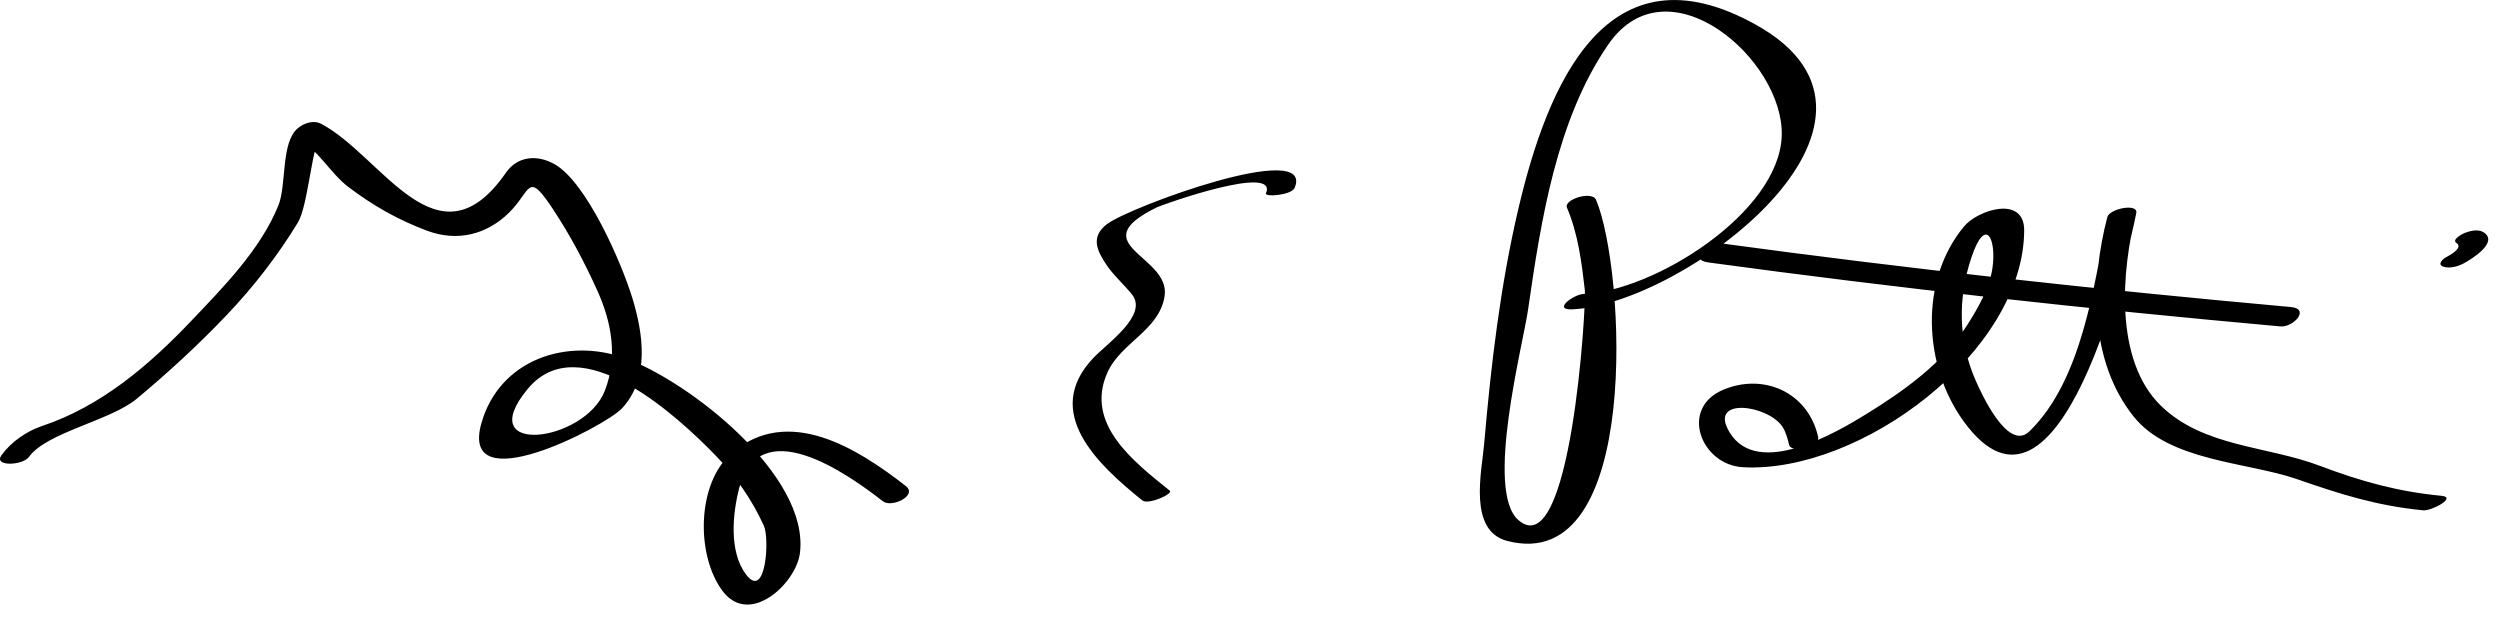
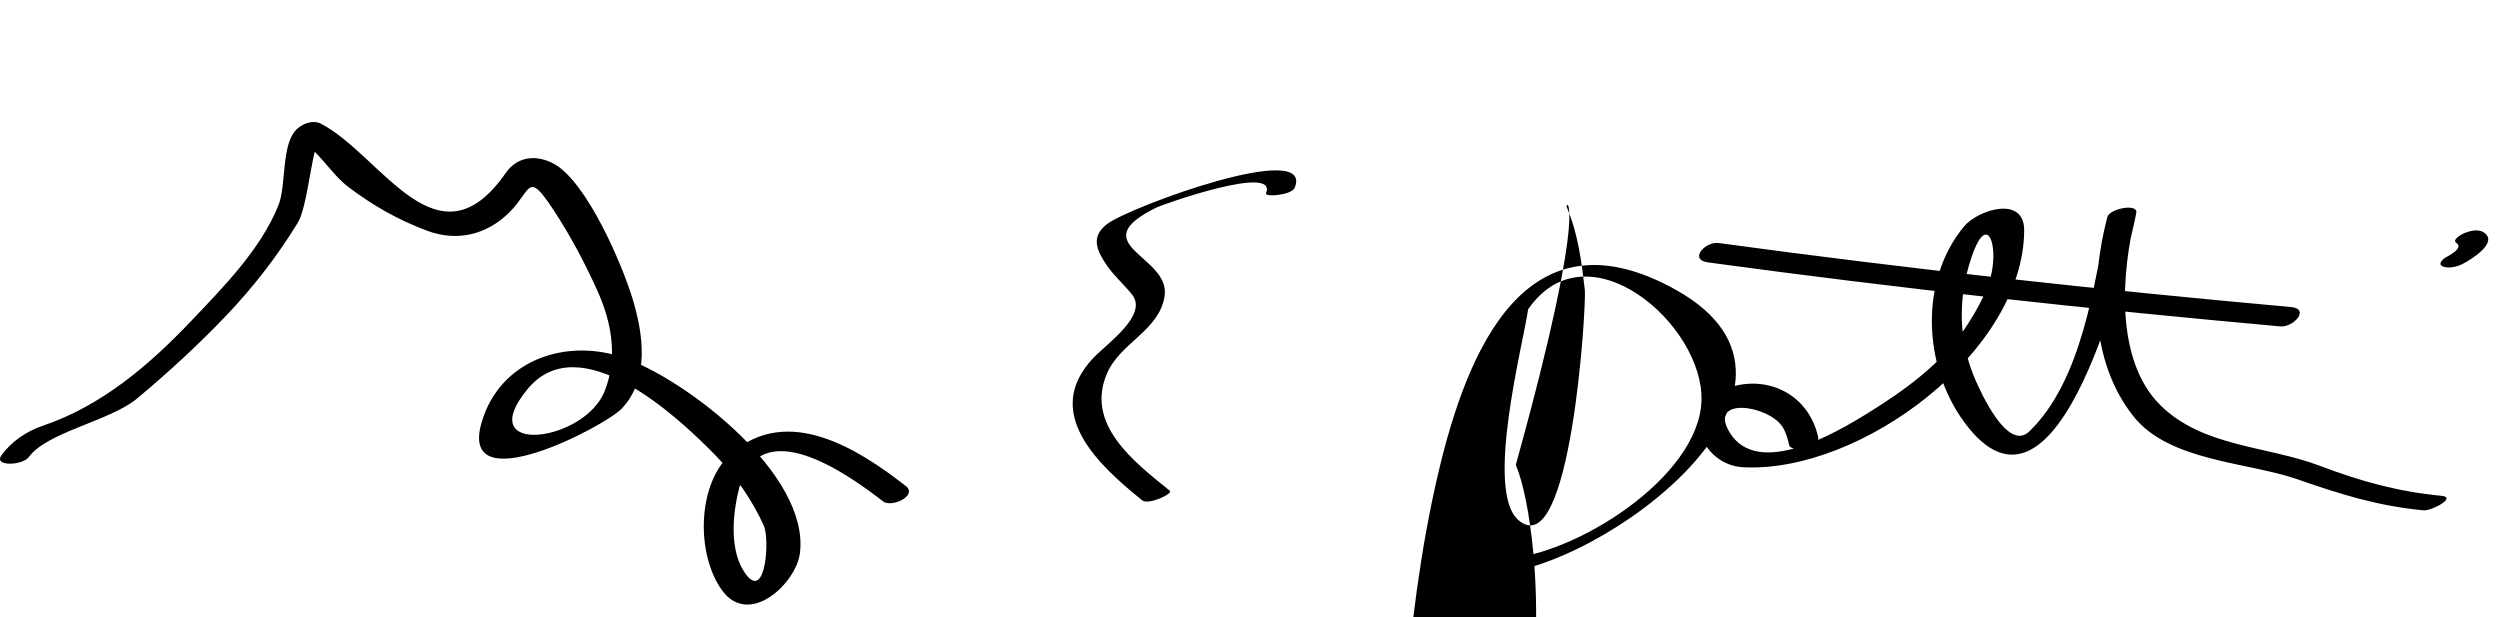
<svg xmlns="http://www.w3.org/2000/svg" version="1.1" width="166" height="41">
-   <path d="M1.922,30.34c1.199-1.651,5.401-2.395,7.17-3.871c2.105-1.758,4.094-3.585,5.982-5.571 c1.779-1.872,3.358-3.911,4.702-6.115c0.704-1.154,0.935-5.301,1.579-5.841c-0.516,0.098-1.032,0.195-1.548,0.293 c1.305,0.685,2.146,2.289,3.322,3.178c1.653,1.25,3.285,2.176,5.213,2.901c2.029,0.764,3.983,0.259,5.46-1.194 c1.504-1.48,1.188-2.851,2.943-0.19c1.122,1.7,2.093,3.534,2.928,5.388c0.954,2.119,1.354,4.428,0.479,6.648 c-1.35,3.421-8.812,4.35-5.127-0.125c3.49-4.241,10.038,1.879,12.483,4.395c1.328,1.365,2.426,2.943,3.213,4.676 c0.392,0.861,0.135,5.001-1.194,3.221c-1.124-1.506-0.887-4.002-0.454-5.685c1.321-5.144,7.162-1.028,9.557,0.841 c0.572,0.447,2.326-0.383,1.516-1.016c-3.228-2.52-7.816-5.394-11.549-2.201c-2.358,2.018-2.383,6.809-0.625,9.163 c1.795,2.404,4.893-0.499,5.144-2.512c0.647-5.197-7.437-11.445-11.626-12.946c-3.85-1.379-8.307,0.093-9.518,4.298 c-1.535,5.327,8.229,0.218,9.325-0.957c1.856-1.989,1.411-4.961,0.701-7.294c-0.714-2.349-3.049-7.748-5.204-8.939 c-1.105-0.611-2.413-0.551-3.206,0.59c-4.528,6.518-8.226-1.137-12.264-3.254c-0.507-0.266-1.14-0.049-1.548,0.293 c-1.143,0.957-0.733,3.759-1.295,5.137c-1.195,2.934-3.646,5.409-5.793,7.668c-2.794,2.939-5.969,5.651-9.875,6.96 c-1.039,0.348-2.064,1.051-2.711,1.942C-0.465,30.999,1.502,30.918,1.922,30.34L1.922,30.34 M85.963,12.478c1.357-3.266-10.941,1.249-12.453,2.399c-1.134,0.863-0.668,1.796,0.018,2.794 c0.425,0.619,1.227,1.349,1.659,1.914c1.035,1.355-1.679,3.226-2.582,4.176c-3.452,3.629,0.315,7.105,3.245,9.466 c0.397,0.32,2.074-0.443,1.824-0.645c-2.386-1.922-5.646-4.415-4.156-7.813c0.894-2.037,3.457-2.812,3.812-5.108 c0.415-2.682-5.56-3.411-0.524-5.89c0.373-0.184,8.081-2.923,7.256-0.939C83.942,13.115,85.765,12.955,85.963,12.478 L85.963,12.478 M104.046,13.788c0.735,1.722,0.979,3.64,1.188,5.481c0.105,0.931-0.918,18.323-4.419,15.258 c-2.231-1.952,0.312-11.622,0.652-13.989c0.846-5.869,1.889-12.613,5.329-17.594c3.931-5.688,11.666,1.015,11.511,6.061 c-0.159,5.141-8.522,10.337-13.159,10.515c-0.662,0.025-2.07,1.069-0.771,1.02c7.296-0.279,23.74-12.446,12.253-18.877 c-9.955-5.572-13.874,3.989-15.793,12.124c-1.21,5.133-1.835,10.418-2.287,15.666c-0.161,1.865-1.082,5.779,1.522,6.462 c8.988,2.354,7.841-18.112,5.906-22.644C105.71,12.643,103.814,13.246,104.046,13.788L104.046,13.788 M120.728,29.021c-0.673-2.997-3.65-4.276-6.33-3.13c-2.895,1.238-1.451,4.988,1.35,5.134 c7.813,0.406,18.614-7.66,18.658-15.72c0.013-2.37-3.083-1.366-3.991-0.273c-2.977,3.582-2.718,9.237-0.024,12.95 c6.351,8.75,10.943-11.171,11.459-13.84c0.128-0.663-1.774-0.295-1.924,0.275c-1.136,4.358-1.167,9.575,1.74,13.232 c2.379,2.991,7.577,3.029,10.848,4.164c2.883,1,5.309,1.776,8.396,2.072c0.537,0.052,2.259-0.862,1.207-0.963 c-2.898-0.278-5.355-0.962-8.049-1.982c-3.558-1.35-7.769-1.244-10.599-4.015c-3.09-3.025-2.611-8.979-1.619-12.784 c-0.642,0.092-1.282,0.184-1.924,0.275c-0.869,4.504-1.686,10.846-5.173,14.227c-1.458,1.415-3.278-2.719-3.571-3.385 c-1.161-2.643-1.188-5.444-0.28-8.158c0.942-2.813,1.679-1.216,1.399,0.691c-0.197,1.355-0.955,2.649-1.665,3.774 c-1.584,2.511-4.189,4.373-6.671,5.905c-2.036,1.258-7.215,4.303-9.102,1.267c-1.51-2.429,2.58-1.858,3.511-0.371 c0.21,0.336,0.336,0.783,0.423,1.171C118.929,30.128,120.866,29.639,120.728,29.021L120.728,29.021 M113.412,17.423c12.627,1.723,25.308,3.107,38,4.25c0.868,0.079,2.009-1.17,0.699-1.287 c-12.691-1.144-25.372-2.528-38-4.25C113.238,16.017,112.11,17.246,113.412,17.423L113.412,17.423 M163.59,17.488c0.521-0.28,2.346-1.398,1.325-2.063c-0.356-0.232-0.897-0.1-1.262,0.044 c-0.118,0.046-0.892,0.438-0.545,0.665c0.502,0.327-0.509,0.847-0.675,0.937c-0.213,0.114-0.63,0.478-0.203,0.631 C162.651,17.854,163.215,17.69,163.59,17.488L163.59,17.488z" />
+   <path d="M1.922,30.34c1.199-1.651,5.401-2.395,7.17-3.871c2.105-1.758,4.094-3.585,5.982-5.571 c1.779-1.872,3.358-3.911,4.702-6.115c0.704-1.154,0.935-5.301,1.579-5.841c-0.516,0.098-1.032,0.195-1.548,0.293 c1.305,0.685,2.146,2.289,3.322,3.178c1.653,1.25,3.285,2.176,5.213,2.901c2.029,0.764,3.983,0.259,5.46-1.194 c1.504-1.48,1.188-2.851,2.943-0.19c1.122,1.7,2.093,3.534,2.928,5.388c0.954,2.119,1.354,4.428,0.479,6.648 c-1.35,3.421-8.812,4.35-5.127-0.125c3.49-4.241,10.038,1.879,12.483,4.395c1.328,1.365,2.426,2.943,3.213,4.676 c0.392,0.861,0.135,5.001-1.194,3.221c-1.124-1.506-0.887-4.002-0.454-5.685c1.321-5.144,7.162-1.028,9.557,0.841 c0.572,0.447,2.326-0.383,1.516-1.016c-3.228-2.52-7.816-5.394-11.549-2.201c-2.358,2.018-2.383,6.809-0.625,9.163 c1.795,2.404,4.893-0.499,5.144-2.512c0.647-5.197-7.437-11.445-11.626-12.946c-3.85-1.379-8.307,0.093-9.518,4.298 c-1.535,5.327,8.229,0.218,9.325-0.957c1.856-1.989,1.411-4.961,0.701-7.294c-0.714-2.349-3.049-7.748-5.204-8.939 c-1.105-0.611-2.413-0.551-3.206,0.59c-4.528,6.518-8.226-1.137-12.264-3.254c-0.507-0.266-1.14-0.049-1.548,0.293 c-1.143,0.957-0.733,3.759-1.295,5.137c-1.195,2.934-3.646,5.409-5.793,7.668c-2.794,2.939-5.969,5.651-9.875,6.96 c-1.039,0.348-2.064,1.051-2.711,1.942C-0.465,30.999,1.502,30.918,1.922,30.34L1.922,30.34 M85.963,12.478c1.357-3.266-10.941,1.249-12.453,2.399c-1.134,0.863-0.668,1.796,0.018,2.794 c0.425,0.619,1.227,1.349,1.659,1.914c1.035,1.355-1.679,3.226-2.582,4.176c-3.452,3.629,0.315,7.105,3.245,9.466 c0.397,0.32,2.074-0.443,1.824-0.645c-2.386-1.922-5.646-4.415-4.156-7.813c0.894-2.037,3.457-2.812,3.812-5.108 c0.415-2.682-5.56-3.411-0.524-5.89c0.373-0.184,8.081-2.923,7.256-0.939C83.942,13.115,85.765,12.955,85.963,12.478 L85.963,12.478 M104.046,13.788c0.735,1.722,0.979,3.64,1.188,5.481c0.105,0.931-0.918,18.323-4.419,15.258 c-2.231-1.952,0.312-11.622,0.652-13.989c3.931-5.688,11.666,1.015,11.511,6.061 c-0.159,5.141-8.522,10.337-13.159,10.515c-0.662,0.025-2.07,1.069-0.771,1.02c7.296-0.279,23.74-12.446,12.253-18.877 c-9.955-5.572-13.874,3.989-15.793,12.124c-1.21,5.133-1.835,10.418-2.287,15.666c-0.161,1.865-1.082,5.779,1.522,6.462 c8.988,2.354,7.841-18.112,5.906-22.644C105.71,12.643,103.814,13.246,104.046,13.788L104.046,13.788 M120.728,29.021c-0.673-2.997-3.65-4.276-6.33-3.13c-2.895,1.238-1.451,4.988,1.35,5.134 c7.813,0.406,18.614-7.66,18.658-15.72c0.013-2.37-3.083-1.366-3.991-0.273c-2.977,3.582-2.718,9.237-0.024,12.95 c6.351,8.75,10.943-11.171,11.459-13.84c0.128-0.663-1.774-0.295-1.924,0.275c-1.136,4.358-1.167,9.575,1.74,13.232 c2.379,2.991,7.577,3.029,10.848,4.164c2.883,1,5.309,1.776,8.396,2.072c0.537,0.052,2.259-0.862,1.207-0.963 c-2.898-0.278-5.355-0.962-8.049-1.982c-3.558-1.35-7.769-1.244-10.599-4.015c-3.09-3.025-2.611-8.979-1.619-12.784 c-0.642,0.092-1.282,0.184-1.924,0.275c-0.869,4.504-1.686,10.846-5.173,14.227c-1.458,1.415-3.278-2.719-3.571-3.385 c-1.161-2.643-1.188-5.444-0.28-8.158c0.942-2.813,1.679-1.216,1.399,0.691c-0.197,1.355-0.955,2.649-1.665,3.774 c-1.584,2.511-4.189,4.373-6.671,5.905c-2.036,1.258-7.215,4.303-9.102,1.267c-1.51-2.429,2.58-1.858,3.511-0.371 c0.21,0.336,0.336,0.783,0.423,1.171C118.929,30.128,120.866,29.639,120.728,29.021L120.728,29.021 M113.412,17.423c12.627,1.723,25.308,3.107,38,4.25c0.868,0.079,2.009-1.17,0.699-1.287 c-12.691-1.144-25.372-2.528-38-4.25C113.238,16.017,112.11,17.246,113.412,17.423L113.412,17.423 M163.59,17.488c0.521-0.28,2.346-1.398,1.325-2.063c-0.356-0.232-0.897-0.1-1.262,0.044 c-0.118,0.046-0.892,0.438-0.545,0.665c0.502,0.327-0.509,0.847-0.675,0.937c-0.213,0.114-0.63,0.478-0.203,0.631 C162.651,17.854,163.215,17.69,163.59,17.488L163.59,17.488z" />
</svg>